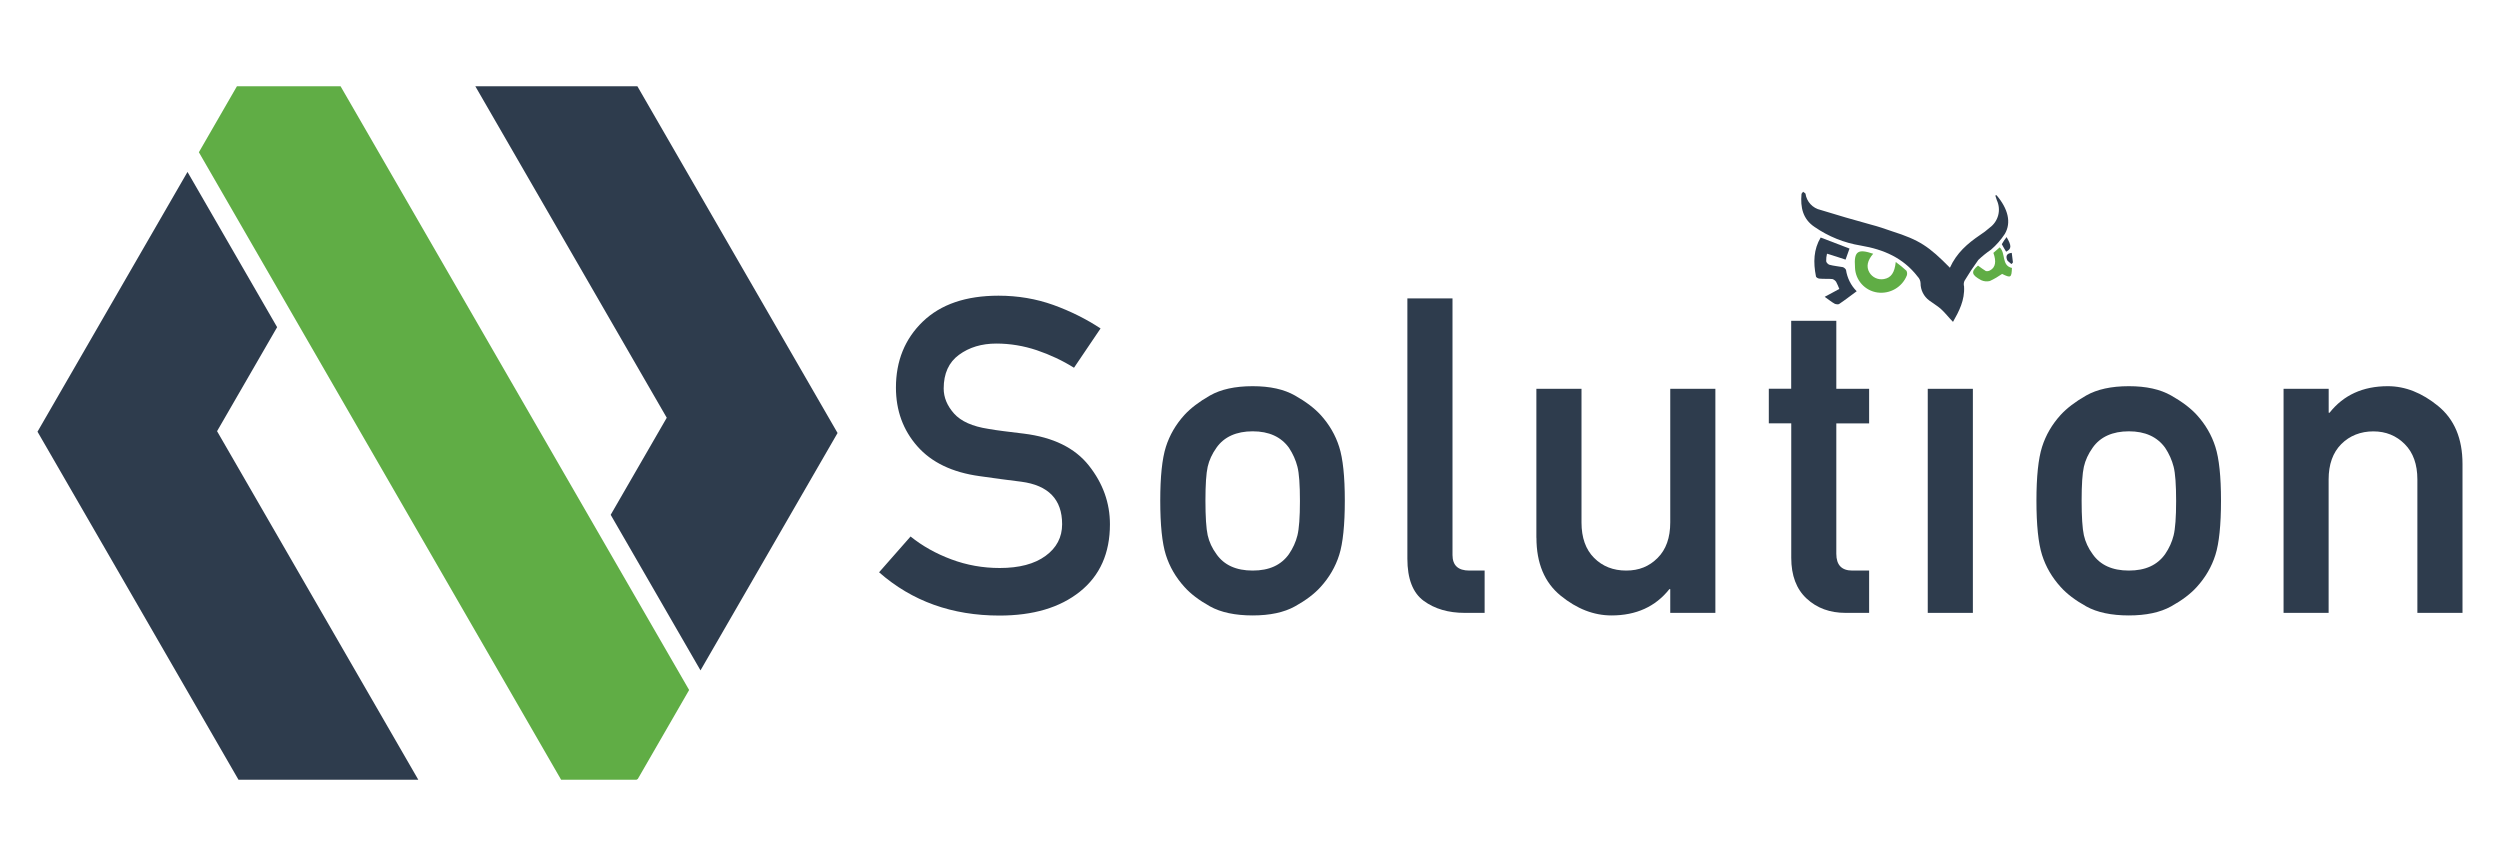
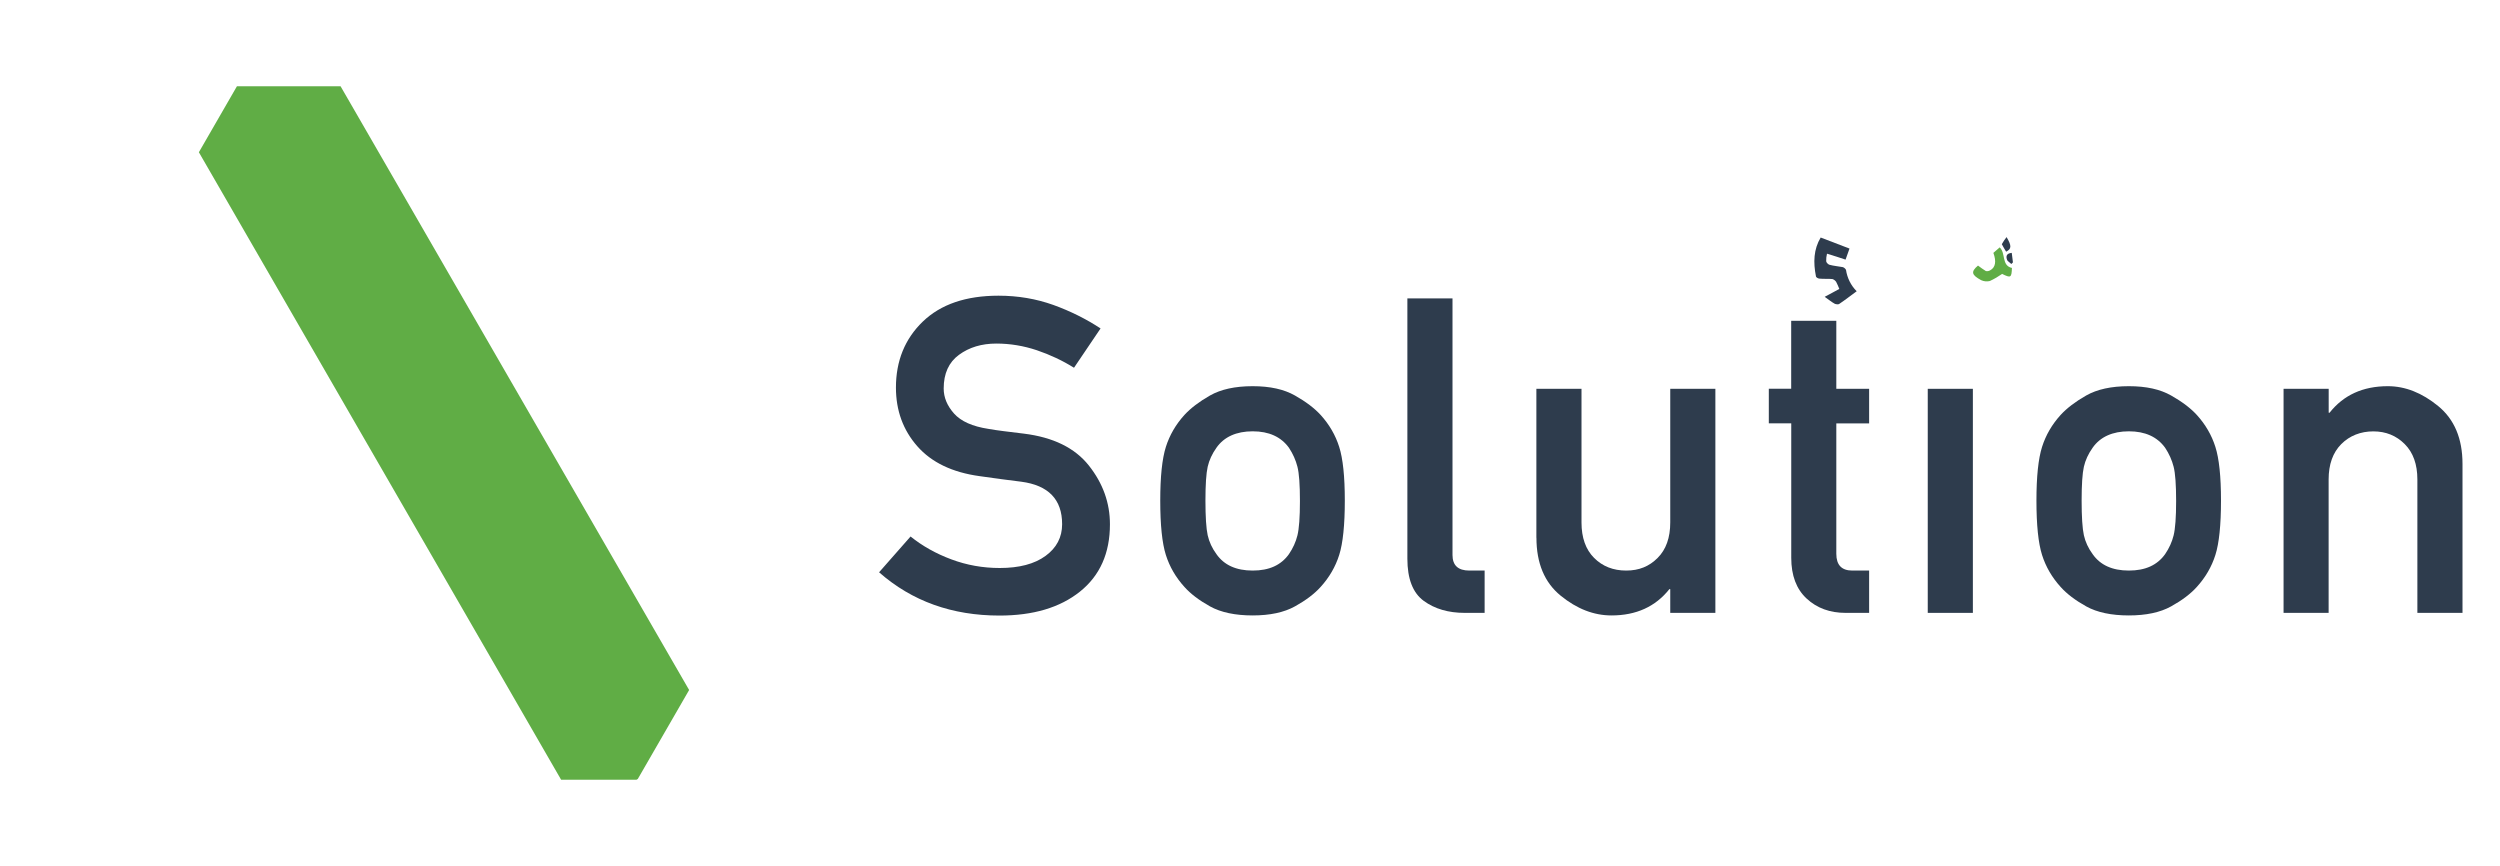
<svg xmlns="http://www.w3.org/2000/svg" id="Layer_1" data-name="Layer 1" viewBox="0 0 400 138.55">
  <defs>
    <style>
      .cls-1, .cls-2 {
        fill: #2e3c4d;
      }

      .cls-3, .cls-4 {
        fill: #60ad45;
      }

      .cls-4, .cls-2 {
        fill-rule: evenodd;
      }
    </style>
  </defs>
  <g>
-     <path class="cls-2" d="m311.97,42.87c1.08-2.41,2.85-3.92,4.81-5.25.56-.36,1.08-.76,1.58-1.2,1.37-1,1.85-2.82,1.14-4.37-.06-.25-.19-.5-.25-.76.06-.03.12-.06.19-.06,1.84,2.15,2.41,4.37,1.33,6.2-.62.94-1.36,1.79-2.21,2.52-.72.49-1.4,1.04-2.03,1.64-.79,1.08-1.53,2.2-2.22,3.36-.12.28-.14.59-.06.88.13,2.22-.82,3.99-1.77,5.67-.69-.7-1.26-1.46-1.96-2.09-.57-.5-1.26-.89-1.84-1.33-.88-.65-1.4-1.69-1.39-2.78-.02-.38-.18-.74-.44-1.01-2.34-3.04-5.44-4.37-9.12-5-2.66-.43-5.19-1.45-7.4-2.98-1.89-1.26-2.28-3.15-2.09-5.25,0-.13.2-.26.26-.38.13.13.31.19.38.31.18,1.28,1.14,2.32,2.41,2.6,2.66.83,5.32,1.59,8.03,2.34,1.2.31,2.34.7,3.42,1.08,4.37,1.39,5.88,2.41,9.24,5.82" />
    <path class="cls-2" d="m291.3,38c1.65.63,3.11,1.2,4.62,1.77-.19.5-.38,1.08-.63,1.77-.94-.31-1.89-.63-2.97-.95-.1.39-.14.8-.13,1.2,0,.2.31.51.51.57.69.19,1.46.25,2.15.38.22.08.4.23.51.44.19,1.29.78,2.49,1.71,3.42-.95.69-1.84,1.39-2.78,2.02-.13.13-.51.06-.7,0-.57-.31-1.01-.69-1.64-1.13.82-.45,1.58-.83,2.34-1.26-.15-.39-.32-.77-.51-1.14-.14-.2-.34-.35-.57-.44-.7-.07-1.39,0-2.09-.07-.19,0-.57-.19-.57-.38-.44-2.21-.38-4.3.76-6.2" />
-     <path class="cls-4" d="m299.72,40.59c-.95,1.08-1.14,2.09-.63,2.98.47.82,1.41,1.25,2.34,1.08,1.14-.2,1.71-1.01,1.89-2.73.6.43,1.17.9,1.71,1.4.12.23.14.51.06.76-.75,1.87-2.69,2.99-4.69,2.72-2.01-.28-3.53-1.96-3.6-3.99v-.06c-.2-2.6.5-2.97,2.91-2.15" />
    <path class="cls-4" d="m320.35,43.82c-.62.43-1.28.82-1.97,1.14-.46.12-.95.07-1.39-.13-1.52-.83-1.71-1.33-.51-2.34.4.31.83.61,1.26.88.24.05.49,0,.7-.13.82-.44,1.01-1.39.5-2.78.31-.25.63-.57,1.01-.88,1.01.94.25,2.91,1.96,3.29-.06,1.58-.19,1.64-1.58.95" />
    <path class="cls-2" d="m321.05,37.93c.82,1.39.82,1.89-.07,2.34-.25-.38-.44-.76-.69-1.2.22-.4.48-.78.76-1.13" />
-     <path class="cls-2" d="m321.81,42.24c-.25-.26-.63-.45-.69-.7-.2-.57-.06-1.01.76-1.08l.19,1.52c-.06.06-.13.2-.25.26" />
+     <path class="cls-2" d="m321.81,42.24c-.25-.26-.63-.45-.69-.7-.2-.57-.06-1.01.76-1.08l.19,1.52" />
    <path class="cls-1" d="m140.65,91.57l5.04-5.73c1.89,1.52,4.06,2.74,6.53,3.66,2.46.92,5.04,1.38,7.74,1.38,3.11,0,5.55-.64,7.32-1.93,1.77-1.29,2.66-2.98,2.66-5.08,0-3.96-2.19-6.23-6.56-6.8-1.15-.14-2.22-.28-3.21-.41-.99-.14-2.14-.3-3.45-.48-4.35-.6-7.67-2.19-9.95-4.78s-3.42-5.72-3.42-9.38c0-4.28,1.43-7.8,4.3-10.57,2.87-2.76,6.9-4.14,12.11-4.14,3.11,0,6.03.5,8.77,1.48,2.74.99,5.26,2.25,7.56,3.76l-4.25,6.29c-1.84-1.15-3.82-2.08-5.94-2.8-2.12-.71-4.28-1.07-6.49-1.07-2.35,0-4.34.6-5.97,1.8-1.64,1.2-2.45,2.99-2.45,5.39,0,1.43.55,2.76,1.66,4.01,1.11,1.24,2.94,2.06,5.49,2.45.67.12,1.47.24,2.42.36.94.13,2.03.26,3.25.4,4.7.58,8.17,2.28,10.41,5.11,2.24,2.83,3.37,5.96,3.37,9.39,0,4.63-1.6,8.22-4.8,10.78-3.2,2.56-7.49,3.83-12.88,3.83-7.58,0-13.99-2.3-19.24-6.91Z" />
    <path class="cls-1" d="m185.64,80.1c0-3.84.3-6.71.9-8.6.6-1.89,1.59-3.59,2.97-5.11.99-1.08,2.35-2.12,4.09-3.11s4.01-1.49,6.82-1.49,5.02.5,6.77,1.49,3.12,2.03,4.11,3.11c1.38,1.52,2.37,3.22,2.97,5.11.6,1.89.9,4.75.9,8.6s-.3,6.82-.9,8.7c-.6,1.89-1.59,3.59-2.97,5.11-.99,1.1-2.36,2.14-4.11,3.11-1.75.97-4.01,1.45-6.77,1.45s-5.08-.48-6.82-1.45c-1.74-.97-3.1-2-4.09-3.11-1.38-1.52-2.37-3.22-2.97-5.11-.6-1.89-.9-4.79-.9-8.7Zm22.35.07c0-2.6-.13-4.43-.4-5.49-.27-1.06-.72-2.07-1.36-3.04-1.27-1.75-3.2-2.63-5.8-2.63s-4.58.88-5.8,2.63c-.69.97-1.16,1.98-1.4,3.04-.24,1.06-.36,2.87-.36,5.42s.12,4.47.36,5.54.71,2.08,1.4,3.02c1.22,1.75,3.15,2.63,5.8,2.63s4.54-.87,5.8-2.63c.64-.94,1.1-1.95,1.36-3,.26-1.06.4-2.89.4-5.49Z" />
    <path class="cls-1" d="m225.18,89.39v-41.65h7.22v41.06c0,1.66.9,2.49,2.69,2.49h2.45v6.77h-3.18c-2.62,0-4.81-.64-6.56-1.92-1.75-1.28-2.62-3.53-2.62-6.75Z" />
    <path class="cls-1" d="m245.82,86.04v-23.83h7.22v21.38c0,2.44.67,4.33,2.02,5.68,1.35,1.35,3.06,2.02,5.13,2.02s3.68-.67,5.03-2.02c1.35-1.35,2.02-3.24,2.02-5.68v-21.38h7.22v35.85h-7.22v-3.8h-.14c-2.23,2.81-5.32,4.21-9.26,4.21-2.83,0-5.54-1.05-8.13-3.16-2.59-2.11-3.88-5.2-3.88-9.27Z" />
    <path class="cls-1" d="m286.59,62.21v-10.88h7.22v10.88h5.25v5.53h-5.25v20.86c0,1.8.85,2.69,2.56,2.69h2.69v6.77h-3.76c-2.51,0-4.59-.76-6.23-2.28-1.65-1.52-2.47-3.7-2.47-6.53v-21.52h-3.59v-5.53h3.59Z" />
    <rect class="cls-1" x="308.44" y="62.21" width="7.22" height="35.85" />
    <path class="cls-1" d="m325.83,80.1c0-3.84.3-6.71.9-8.6.6-1.89,1.59-3.59,2.97-5.11.99-1.08,2.35-2.12,4.09-3.11s4.01-1.49,6.82-1.49,5.02.5,6.77,1.49,3.12,2.03,4.11,3.11c1.38,1.52,2.37,3.22,2.97,5.11.6,1.89.9,4.75.9,8.6s-.3,6.82-.9,8.7c-.6,1.89-1.59,3.59-2.97,5.11-.99,1.1-2.36,2.14-4.11,3.11-1.75.97-4.01,1.45-6.77,1.45s-5.08-.48-6.82-1.45c-1.74-.97-3.1-2-4.09-3.11-1.38-1.52-2.37-3.22-2.97-5.11-.6-1.89-.9-4.79-.9-8.7Zm22.35.07c0-2.6-.13-4.43-.4-5.49-.27-1.06-.72-2.07-1.36-3.04-1.27-1.75-3.2-2.63-5.8-2.63s-4.58.88-5.8,2.63c-.69.97-1.16,1.98-1.4,3.04-.24,1.06-.36,2.87-.36,5.42s.12,4.47.36,5.54.71,2.08,1.4,3.02c1.22,1.75,3.15,2.63,5.8,2.63s4.54-.87,5.8-2.63c.64-.94,1.1-1.95,1.36-3,.26-1.06.4-2.89.4-5.49Z" />
    <path class="cls-1" d="m365.37,98.06v-35.85h7.22v3.83h.14c2.23-2.83,5.34-4.25,9.32-4.25,2.79,0,5.47,1.06,8.06,3.18,2.59,2.12,3.89,5.2,3.89,9.26v23.83h-7.22v-21.34c0-2.42-.67-4.31-2.02-5.66-1.35-1.36-3.02-2.04-5.03-2.04s-3.78.68-5.13,2.04c-1.35,1.36-2.02,3.25-2.02,5.66v21.34h-7.22Z" />
  </g>
  <polygon class="cls-3" points="95.89 85.51 60.54 24.28 54.49 13.8 37.91 13.8 31.82 24.36 46.16 49.2 81.51 110.43 89.78 124.76 101.83 124.76 102.05 124.63 110.26 110.4 95.89 85.51" />
-   <polygon class="cls-1" points="34.73 68.99 44.34 52.35 30 27.51 20.39 44.15 6 69.07 20.35 93.91 38.16 124.76 66.93 124.76 34.73 68.99" />
-   <polygon class="cls-1" points="134.01 69.28 119.64 44.39 101.98 13.8 76.05 13.8 106.68 66.84 97.71 82.37 112.08 107.26 121.05 91.73 134.01 69.28" />
</svg>